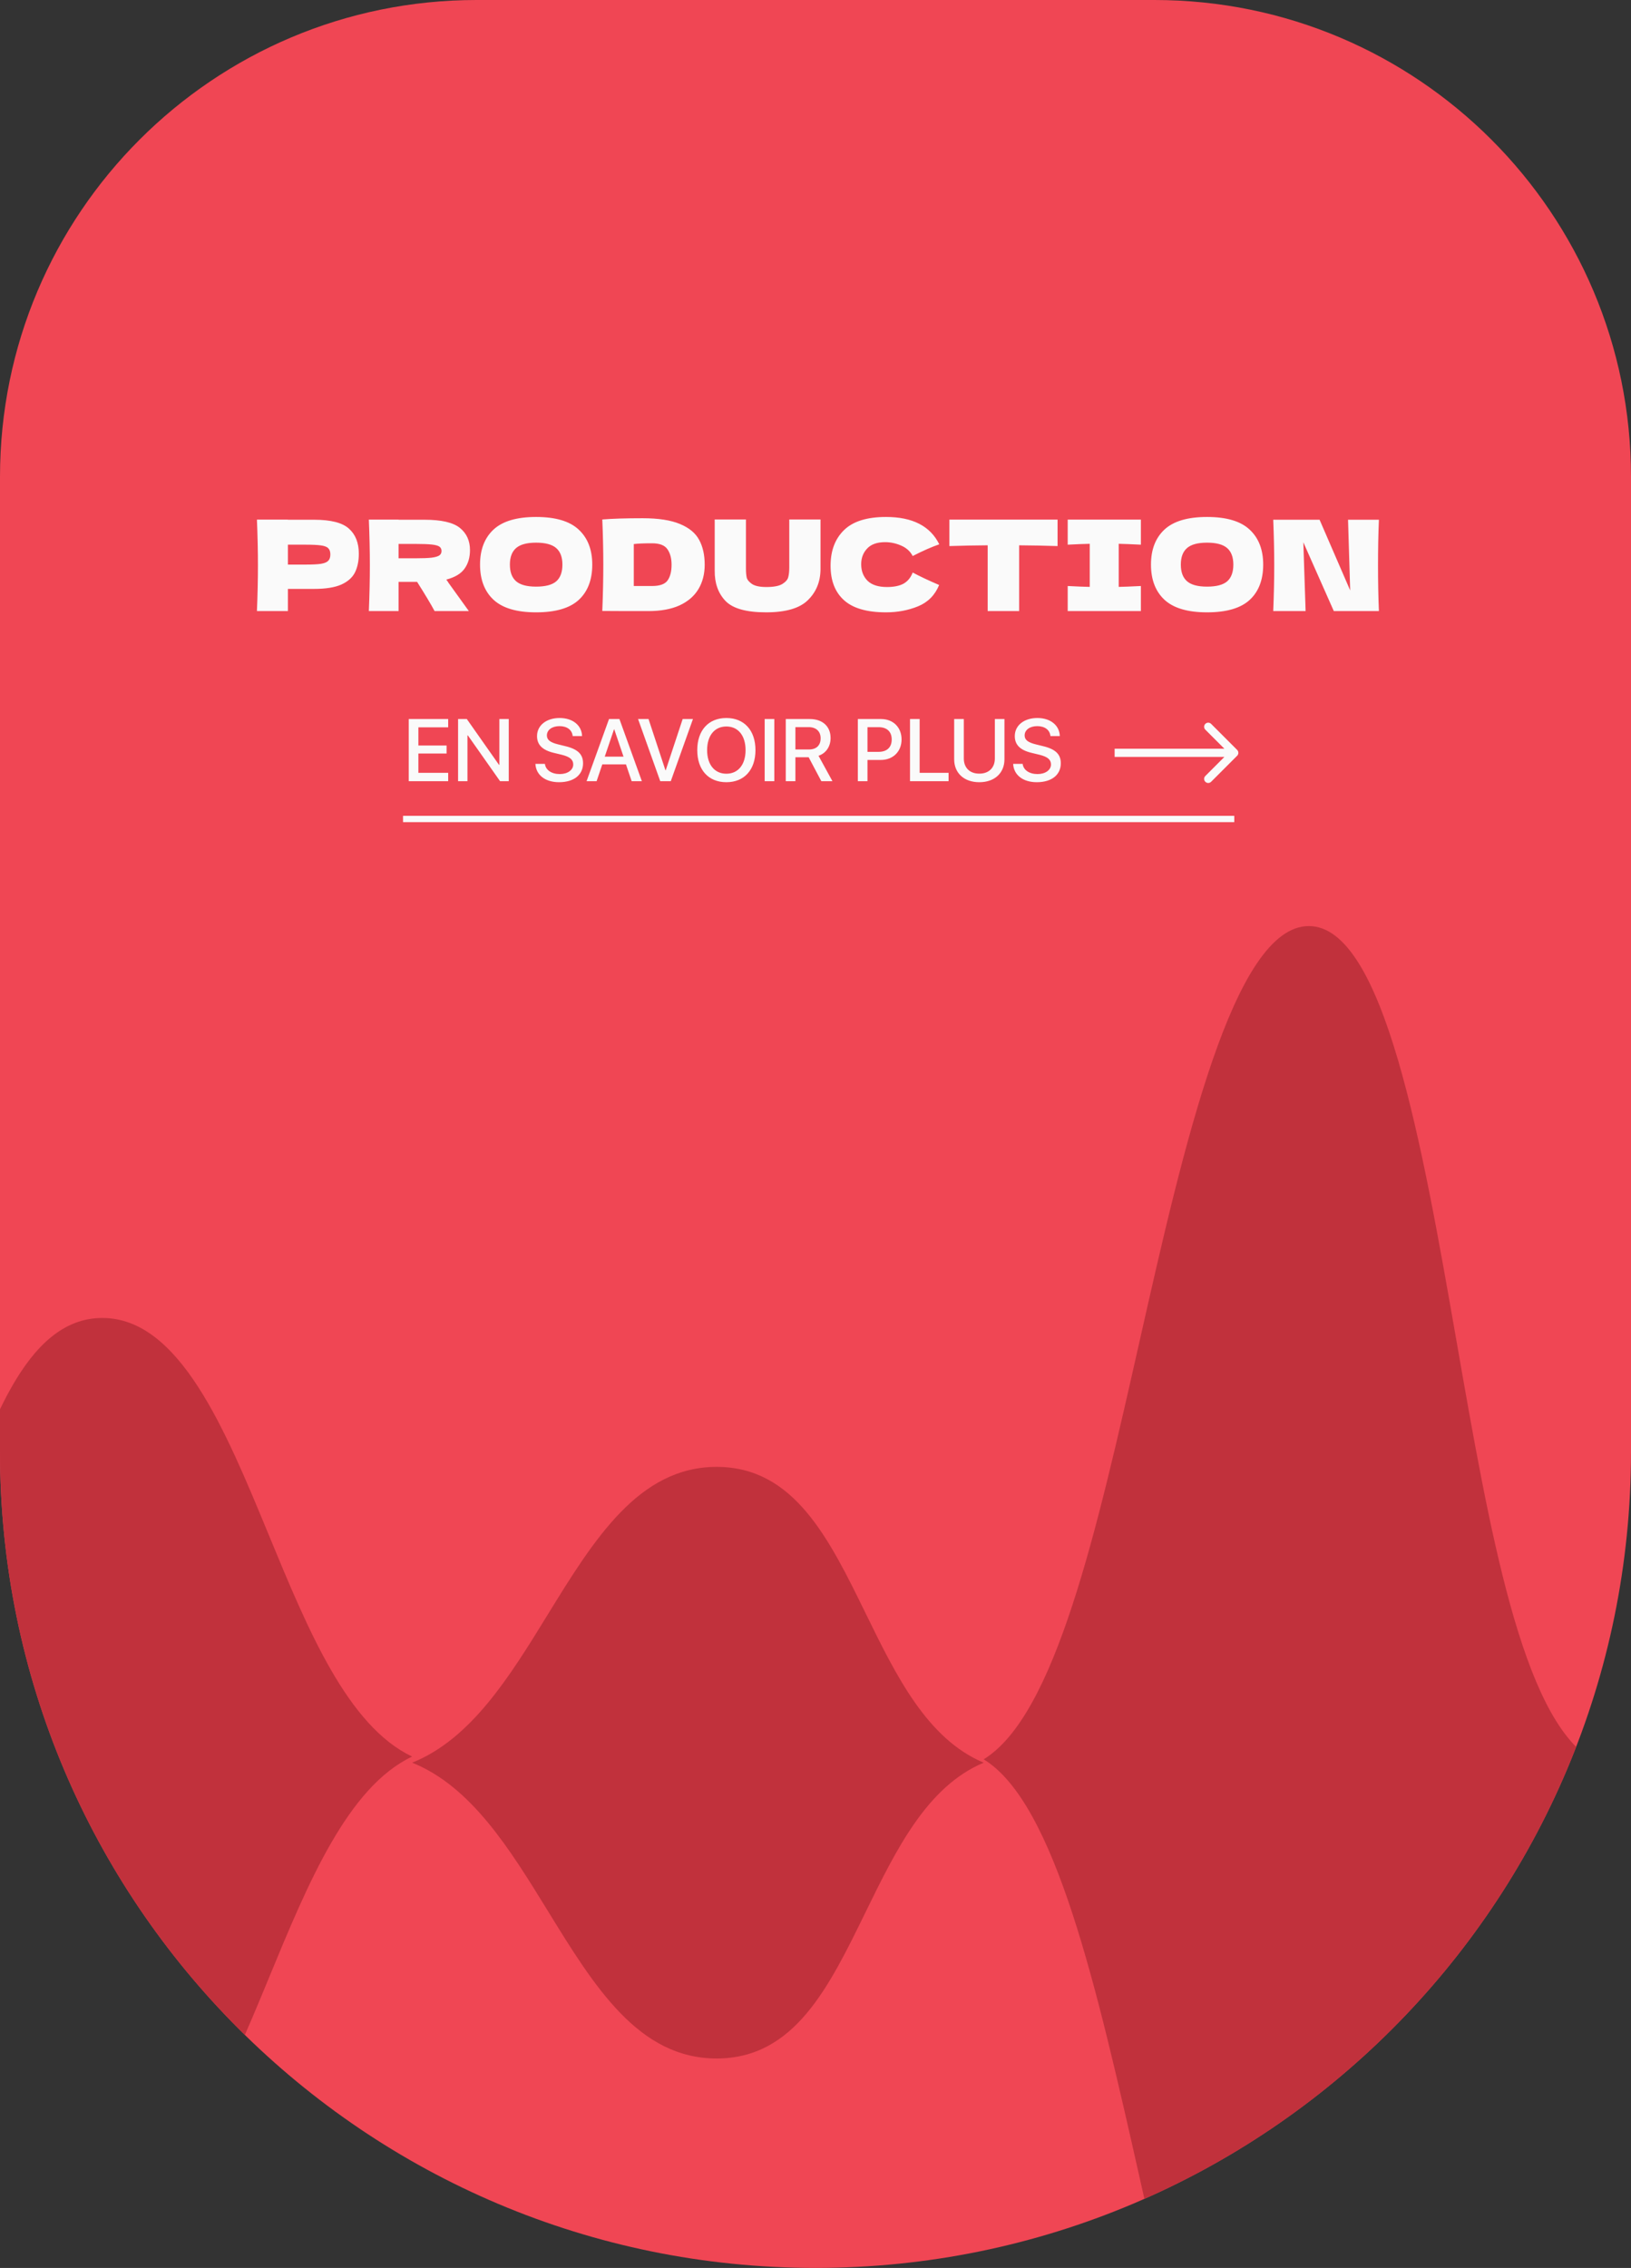
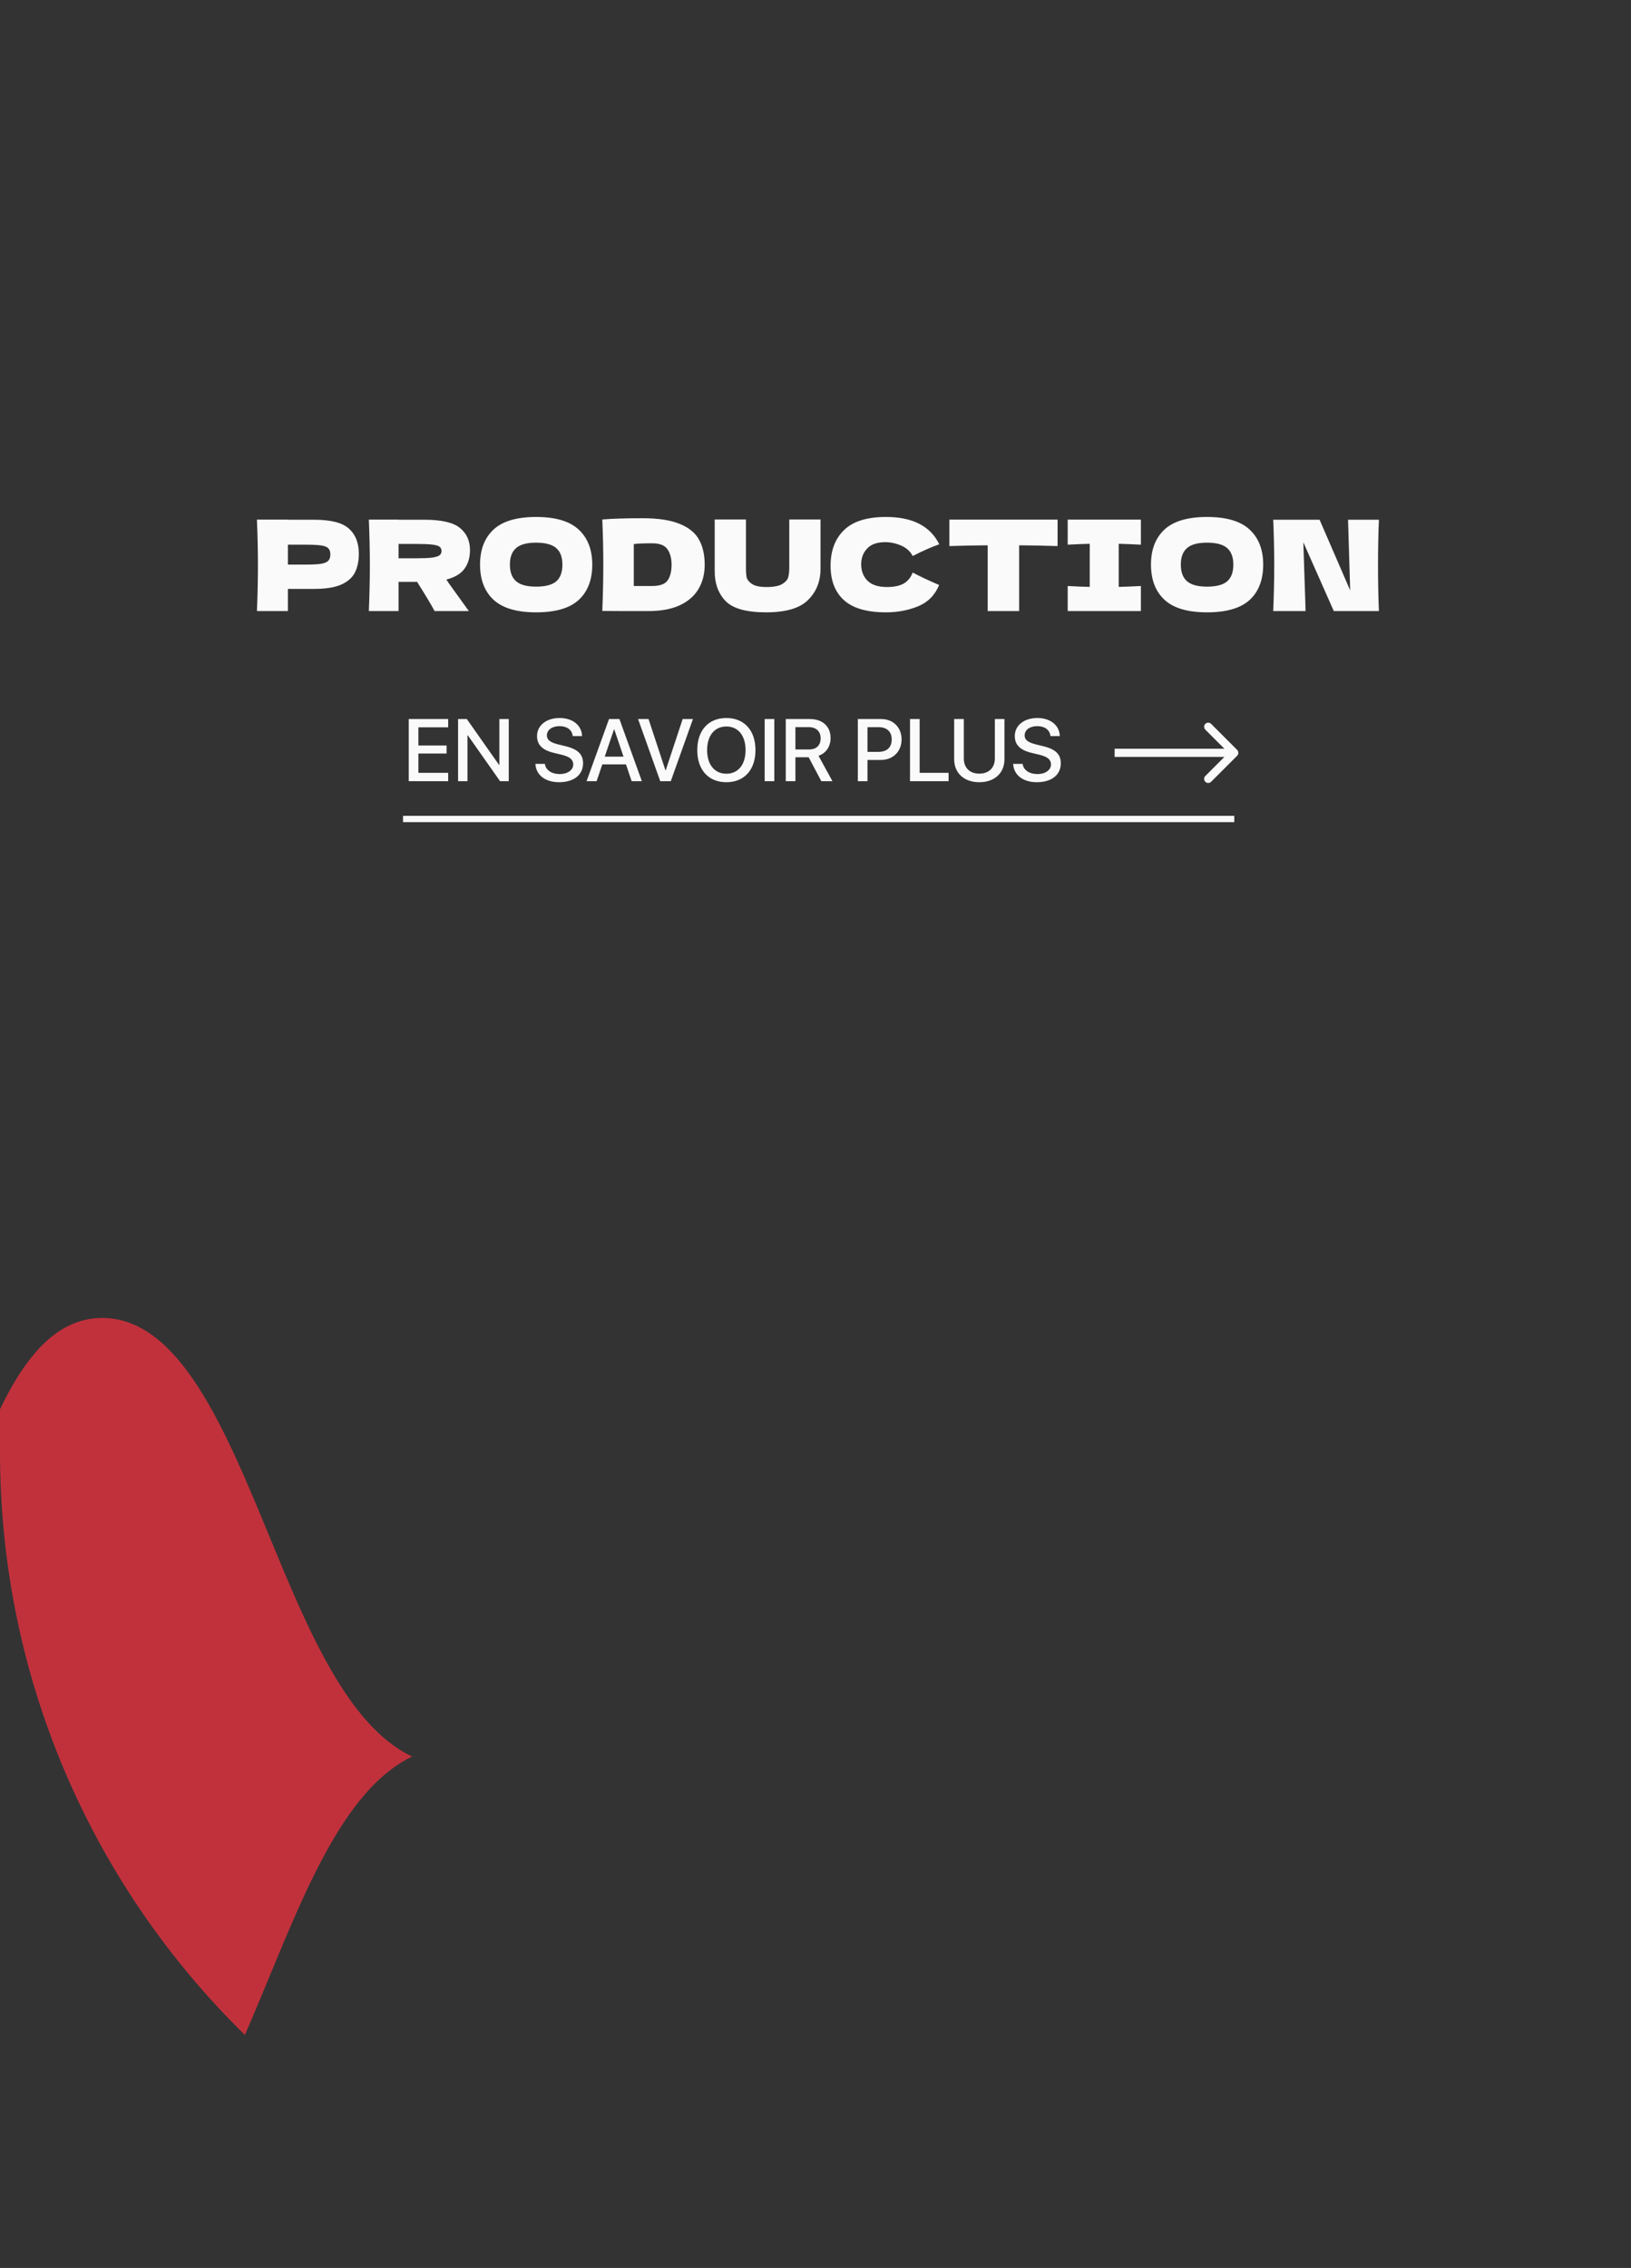
<svg xmlns="http://www.w3.org/2000/svg" width="259" height="360" viewBox="0 0 259 360" fill="none">
  <rect x="0" y="0" width="259" height="360" fill="#333333" stroke="none" />
  <g clip-path="url(#clip0_146_186)">
-     <path d="M0 75.68C0 33.883 33.883 0 75.68 0H183.32C225.117 0 259 33.883 259 75.68V230.5C259 302.021 201.021 360 129.5 360C57.979 360 0 302.021 0 230.5V75.68Z" fill="#F04654" />
    <path d="M49.88 82.5C52.533 82.5 54.38 82.973 55.42 83.92C56.46 84.853 56.98 86.173 56.98 87.88C56.98 89.053 56.773 90.053 56.36 90.88C55.947 91.693 55.22 92.333 54.18 92.8C53.14 93.253 51.707 93.48 49.88 93.48H45.72V97H40.8C40.907 94.413 40.96 91.993 40.96 89.74C40.96 87.487 40.907 85.067 40.8 82.48H45.72V82.5H49.88ZM48.48 89.62C49.587 89.62 50.413 89.58 50.96 89.5C51.52 89.407 51.907 89.247 52.12 89.02C52.347 88.793 52.46 88.46 52.46 88.02C52.46 87.58 52.353 87.253 52.14 87.04C51.94 86.813 51.56 86.66 51 86.58C50.453 86.5 49.613 86.46 48.48 86.46H45.72V89.62H48.48ZM74.633 87.32C74.633 88.48 74.347 89.46 73.773 90.26C73.213 91.06 72.247 91.64 70.873 92C71.033 92.213 71.147 92.38 71.213 92.5L74.453 97H69.013C68.427 95.907 67.5 94.36 66.233 92.36H63.293V97H58.573C58.68 94.413 58.733 91.993 58.733 89.74C58.733 87.487 58.68 85.067 58.573 82.48H63.293V82.5H67.393C70.087 82.5 71.967 82.933 73.033 83.8C74.1 84.667 74.633 85.84 74.633 87.32ZM63.293 86.34V88.62H65.993C67.127 88.62 67.98 88.587 68.553 88.52C69.14 88.44 69.547 88.32 69.773 88.16C70 88 70.113 87.767 70.113 87.46C70.113 87.167 70.007 86.94 69.793 86.78C69.58 86.62 69.18 86.507 68.593 86.44C68.007 86.373 67.14 86.34 65.993 86.34H63.293ZM85.13 97.2C82.076 97.2 79.83 96.54 78.39 95.22C76.95 93.887 76.23 92.02 76.23 89.62C76.23 87.247 76.943 85.393 78.37 84.06C79.81 82.727 82.063 82.06 85.13 82.06C88.21 82.06 90.463 82.727 91.89 84.06C93.33 85.393 94.05 87.247 94.05 89.62C94.05 92.033 93.336 93.9 91.91 95.22C90.483 96.54 88.223 97.2 85.13 97.2ZM85.13 93.12C86.61 93.12 87.676 92.84 88.33 92.28C88.983 91.707 89.31 90.82 89.31 89.62C89.31 88.447 88.983 87.573 88.33 87C87.676 86.427 86.61 86.14 85.13 86.14C83.663 86.14 82.603 86.427 81.95 87C81.296 87.573 80.97 88.447 80.97 89.62C80.97 90.807 81.296 91.687 81.95 92.26C82.603 92.833 83.663 93.12 85.13 93.12ZM102.044 82.26C104.55 82.26 106.53 82.567 107.984 83.18C109.437 83.78 110.45 84.62 111.024 85.7C111.61 86.767 111.904 88.08 111.904 89.64C111.904 91.12 111.57 92.413 110.904 93.52C110.237 94.627 109.237 95.487 107.904 96.1C106.57 96.7 104.93 97 102.984 97C101.797 97 100.59 97 99.364 97C98.137 97 96.897 96.993 95.644 96.98C95.75 94.353 95.804 91.907 95.804 89.64C95.804 87.347 95.75 84.953 95.644 82.46C97.23 82.327 99.364 82.26 102.044 82.26ZM103.544 93.02C104.784 93.02 105.61 92.72 106.024 92.12C106.437 91.52 106.644 90.693 106.644 89.64C106.644 88.627 106.424 87.807 105.984 87.18C105.557 86.553 104.744 86.24 103.544 86.24C102.25 86.24 101.284 86.28 100.644 86.36V93.02H103.544ZM125.335 82.46H130.295V90.42C130.269 92.38 129.595 94 128.275 95.28C126.969 96.56 124.762 97.2 121.655 97.2C118.509 97.2 116.355 96.593 115.195 95.38C114.035 94.153 113.469 92.547 113.495 90.56V82.46H118.455V90.24C118.455 90.827 118.495 91.307 118.575 91.68C118.669 92.04 118.949 92.38 119.415 92.7C119.895 93.02 120.662 93.18 121.715 93.18C122.862 93.18 123.702 93.02 124.235 92.7C124.769 92.367 125.082 92 125.175 91.6C125.282 91.2 125.335 90.687 125.335 90.06V82.46ZM140.694 97.2C137.68 97.2 135.46 96.56 134.034 95.28C132.607 94 131.894 92.173 131.894 89.8C131.894 87.413 132.607 85.527 134.034 84.14C135.46 82.753 137.68 82.06 140.694 82.06C144.907 82.06 147.727 83.507 149.154 86.4C147.954 86.813 146.547 87.433 144.934 88.26C144.547 87.513 143.934 86.96 143.094 86.6C142.267 86.24 141.42 86.06 140.554 86.06C139.274 86.06 138.32 86.4 137.694 87.08C137.067 87.747 136.754 88.573 136.754 89.56C136.754 90.627 137.087 91.5 137.754 92.18C138.434 92.847 139.467 93.18 140.854 93.18C141.96 93.18 142.84 93 143.494 92.64C144.147 92.267 144.627 91.68 144.934 90.88C146.027 91.467 147.427 92.127 149.134 92.86C148.467 94.473 147.354 95.6 145.794 96.24C144.234 96.88 142.534 97.2 140.694 97.2ZM167.941 86.68C165.848 86.613 163.814 86.573 161.841 86.56V97H156.841V86.56C154.854 86.573 152.828 86.613 150.761 86.68V82.48H167.941V86.68ZM181.17 86.46C179.583 86.38 178.41 86.333 177.65 86.32V93.16C178.423 93.147 179.597 93.1 181.17 93.02V97H169.55V93.02C171.083 93.1 172.25 93.147 173.05 93.16V86.32C172.25 86.333 171.083 86.38 169.55 86.46V82.48H181.17V86.46ZM191.673 97.2C188.619 97.2 186.373 96.54 184.933 95.22C183.493 93.887 182.773 92.02 182.773 89.62C182.773 87.247 183.486 85.393 184.913 84.06C186.353 82.727 188.606 82.06 191.673 82.06C194.753 82.06 197.006 82.727 198.433 84.06C199.873 85.393 200.593 87.247 200.593 89.62C200.593 92.033 199.879 93.9 198.453 95.22C197.026 96.54 194.766 97.2 191.673 97.2ZM191.673 93.12C193.153 93.12 194.219 92.84 194.873 92.28C195.526 91.707 195.853 90.82 195.853 89.62C195.853 88.447 195.526 87.573 194.873 87C194.219 86.427 193.153 86.14 191.673 86.14C190.206 86.14 189.146 86.427 188.493 87C187.839 87.573 187.513 88.447 187.513 89.62C187.513 90.807 187.839 91.687 188.493 92.26C189.146 92.833 190.206 93.12 191.673 93.12ZM218.967 82.5C218.873 84.753 218.827 87.167 218.827 89.74C218.827 92.327 218.873 94.747 218.967 97H211.807L206.967 86.08L207.327 97H202.187C202.293 94.413 202.347 91.993 202.347 89.74C202.347 87.5 202.293 85.087 202.187 82.5H209.547L214.407 93.72L214.067 82.5H218.967Z" fill="#FAFAFA" />
    <path d="M71.171 122.674V124H64.909V114.136H71.171V115.455H66.44V118.34H70.918V119.611H66.44V122.674H71.171ZM74.233 124H72.743V114.136H74.131L79.244 121.409H79.299V114.136H80.789V124H79.408L74.295 116.733H74.233V124ZM85.02 121.252H86.531C86.641 122.229 87.591 122.872 88.89 122.872C90.134 122.872 91.029 122.229 91.029 121.348C91.029 120.582 90.489 120.124 89.211 119.81L87.933 119.502C86.121 119.064 85.28 118.217 85.28 116.843C85.28 115.141 86.764 113.972 88.869 113.972C90.954 113.972 92.383 115.141 92.431 116.843H90.94C90.852 115.858 90.038 115.264 88.849 115.264C87.659 115.264 86.846 115.865 86.846 116.74C86.846 117.438 87.365 117.848 88.637 118.162L89.724 118.429C91.747 118.907 92.588 119.721 92.588 121.163C92.588 123.009 91.118 124.164 88.78 124.164C86.593 124.164 85.116 123.036 85.02 121.252ZM100.306 124L99.403 121.334H95.644L94.741 124H93.148L96.71 114.136H98.364L101.926 124H100.306ZM97.503 115.776L96.033 120.104H99.014L97.544 115.776H97.503ZM106.52 124H104.845L101.324 114.136H102.985L105.672 122.277H105.713L108.406 114.136H110.04L106.52 124ZM115.345 113.972C118.182 113.972 119.966 115.934 119.966 119.071C119.966 122.209 118.182 124.164 115.345 124.164C112.501 124.164 110.724 122.209 110.724 119.071C110.724 115.934 112.501 113.972 115.345 113.972ZM115.345 115.318C113.472 115.318 112.289 116.768 112.289 119.071C112.289 121.368 113.472 122.817 115.345 122.817C117.218 122.817 118.394 121.368 118.394 119.071C118.394 116.768 117.218 115.318 115.345 115.318ZM122.96 124H121.429V114.136H122.96V124ZM126.31 115.421V118.969H128.456C129.639 118.969 130.315 118.319 130.315 117.191C130.315 116.091 129.598 115.421 128.415 115.421H126.31ZM126.31 120.206V124H124.778V114.136H128.6C130.63 114.136 131.895 115.312 131.895 117.15C131.895 118.483 131.184 119.563 129.98 119.967L132.188 124H130.425L128.415 120.206H126.31ZM136.222 114.136H139.92C141.834 114.136 143.167 115.455 143.167 117.376C143.167 119.304 141.807 120.63 139.872 120.63H137.753V124H136.222V114.136ZM137.753 115.428V119.345H139.51C140.843 119.345 141.602 118.627 141.602 117.383C141.602 116.139 140.843 115.428 139.517 115.428H137.753ZM150.632 122.674V124H144.507V114.136H146.038V122.674H150.632ZM153.052 114.136V120.404C153.052 121.812 153.94 122.804 155.513 122.804C157.085 122.804 157.98 121.812 157.98 120.404V114.136H159.505V120.534C159.505 122.66 157.987 124.164 155.513 124.164C153.038 124.164 151.521 122.66 151.521 120.534V114.136H153.052ZM160.886 121.252H162.396C162.506 122.229 163.456 122.872 164.755 122.872C165.999 122.872 166.895 122.229 166.895 121.348C166.895 120.582 166.354 120.124 165.076 119.81L163.798 119.502C161.986 119.064 161.146 118.217 161.146 116.843C161.146 115.141 162.629 113.972 164.734 113.972C166.819 113.972 168.248 115.141 168.296 116.843H166.806C166.717 115.858 165.903 115.264 164.714 115.264C163.524 115.264 162.711 115.865 162.711 116.74C162.711 117.438 163.23 117.848 164.502 118.162L165.589 118.429C167.612 118.907 168.453 119.721 168.453 121.163C168.453 123.009 166.983 124.164 164.646 124.164C162.458 124.164 160.981 123.036 160.886 121.252Z" fill="#FAFAFA" />
    <path d="M196.46 119.96C196.713 119.706 196.713 119.294 196.46 119.04L192.323 114.904C192.069 114.65 191.658 114.65 191.404 114.904C191.15 115.158 191.15 115.569 191.404 115.823L195.081 119.5L191.404 123.177C191.15 123.431 191.15 123.842 191.404 124.096C191.658 124.35 192.069 124.35 192.323 124.096L196.46 119.96ZM177 120.15L196 120.15L196 118.85L177 118.85L177 120.15Z" fill="#FAFAFA" />
    <path d="M64 130H196" stroke="#FAFAFA" />
    <g clip-path="url(#clip1_146_186)">
      <path d="M320.208 288.147C324.6 284.837 329.091 281.453 335.673 279.537C329.079 277.621 324.6 274.237 320.208 270.928C313.751 266.051 307.655 261.46 294.865 261.46C282.076 261.46 275.594 266.076 268.763 270.965C264.148 274.262 259.42 277.646 252.714 279.55C259.42 281.453 264.148 284.837 268.763 288.134C275.606 293.024 282.063 297.639 294.865 297.639C307.667 297.639 313.751 293.036 320.208 288.172V288.147Z" fill="#C3A6FF" />
-       <path d="M181.015 345.874C187.957 376.654 195.82 411.54 207.838 411.54C219.857 411.54 225.866 376.692 231.241 345.937C236.59 315.343 241.679 286.231 252.714 279.264C241.666 272.296 236.578 243.184 231.241 212.591C225.866 181.848 219.782 147 207.838 147C195.895 147 187.957 181.885 181.015 212.665C174.123 243.221 167.566 272.296 156.207 279.264C167.566 286.231 174.123 315.306 181.015 345.862V345.874Z" fill="#C1313C" />
      <path d="M-7.621 313.95C-1.86 330.908 4.099 348.45 16.242 348.45C28.385 348.45 35.725 330.87 42.742 313.863C48.888 298.983 55.208 283.68 65.447 278.828C55.208 273.976 48.888 258.673 42.742 243.793C35.725 226.786 28.472 209.207 16.242 209.207C4.012 209.207 -1.86 226.736 -7.621 243.706C-12.684 258.623 -17.897 273.976 -27.838 278.828C-17.897 283.68 -12.684 299.033 -7.621 313.95Z" fill="#C1313C" />
-       <path d="M86.971 303.288C94.386 315.356 101.403 326.752 113.794 326.752C126.186 326.752 131.635 315.418 137.507 303.412C142.297 293.633 147.199 283.581 156.207 279.799C147.212 276.016 142.297 265.964 137.507 256.185C131.635 244.179 126.099 232.845 113.794 232.845C101.49 232.845 94.386 244.241 86.971 256.309C80.987 266.039 74.853 276.029 65.447 279.799C74.841 283.568 80.987 293.559 86.971 303.288Z" fill="#C1313C" />
    </g>
  </g>
  <defs>
    <clipPath id="clip0_146_186">
      <path d="M0 75.68C0 33.883 33.883 0 75.68 0H183.32C225.117 0 259 33.883 259 75.68V230.5C259 302.021 201.021 360 129.5 360C57.979 360 0 302.021 0 230.5V75.68Z" fill="white" />
    </clipPath>
    <clipPath id="clip1_146_186">
      <rect width="763.897" height="265" fill="white" transform="translate(-110 147)" />
    </clipPath>
  </defs>
</svg>